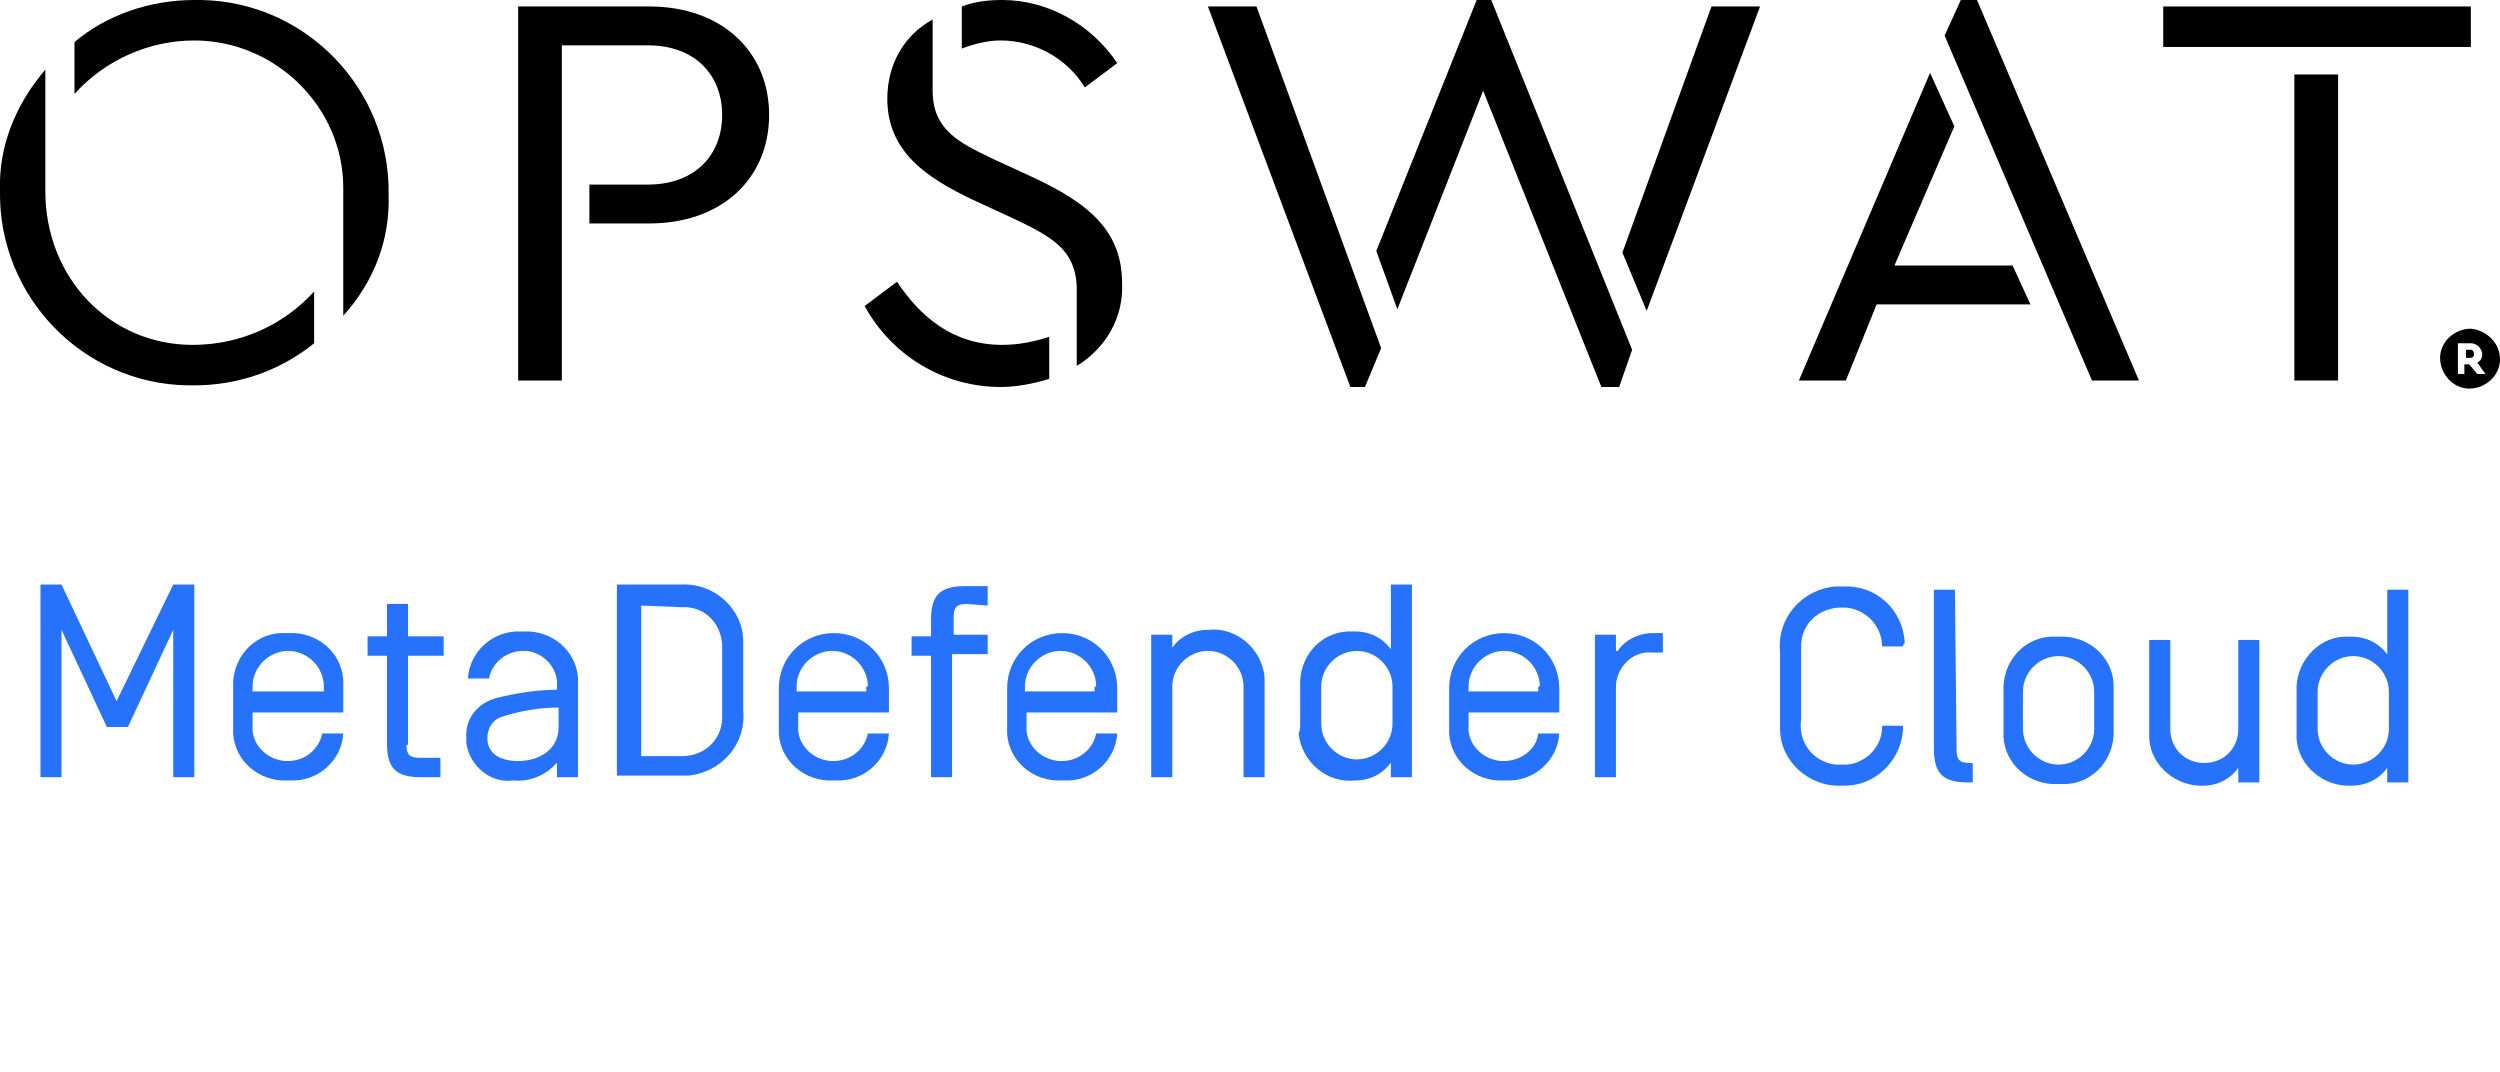
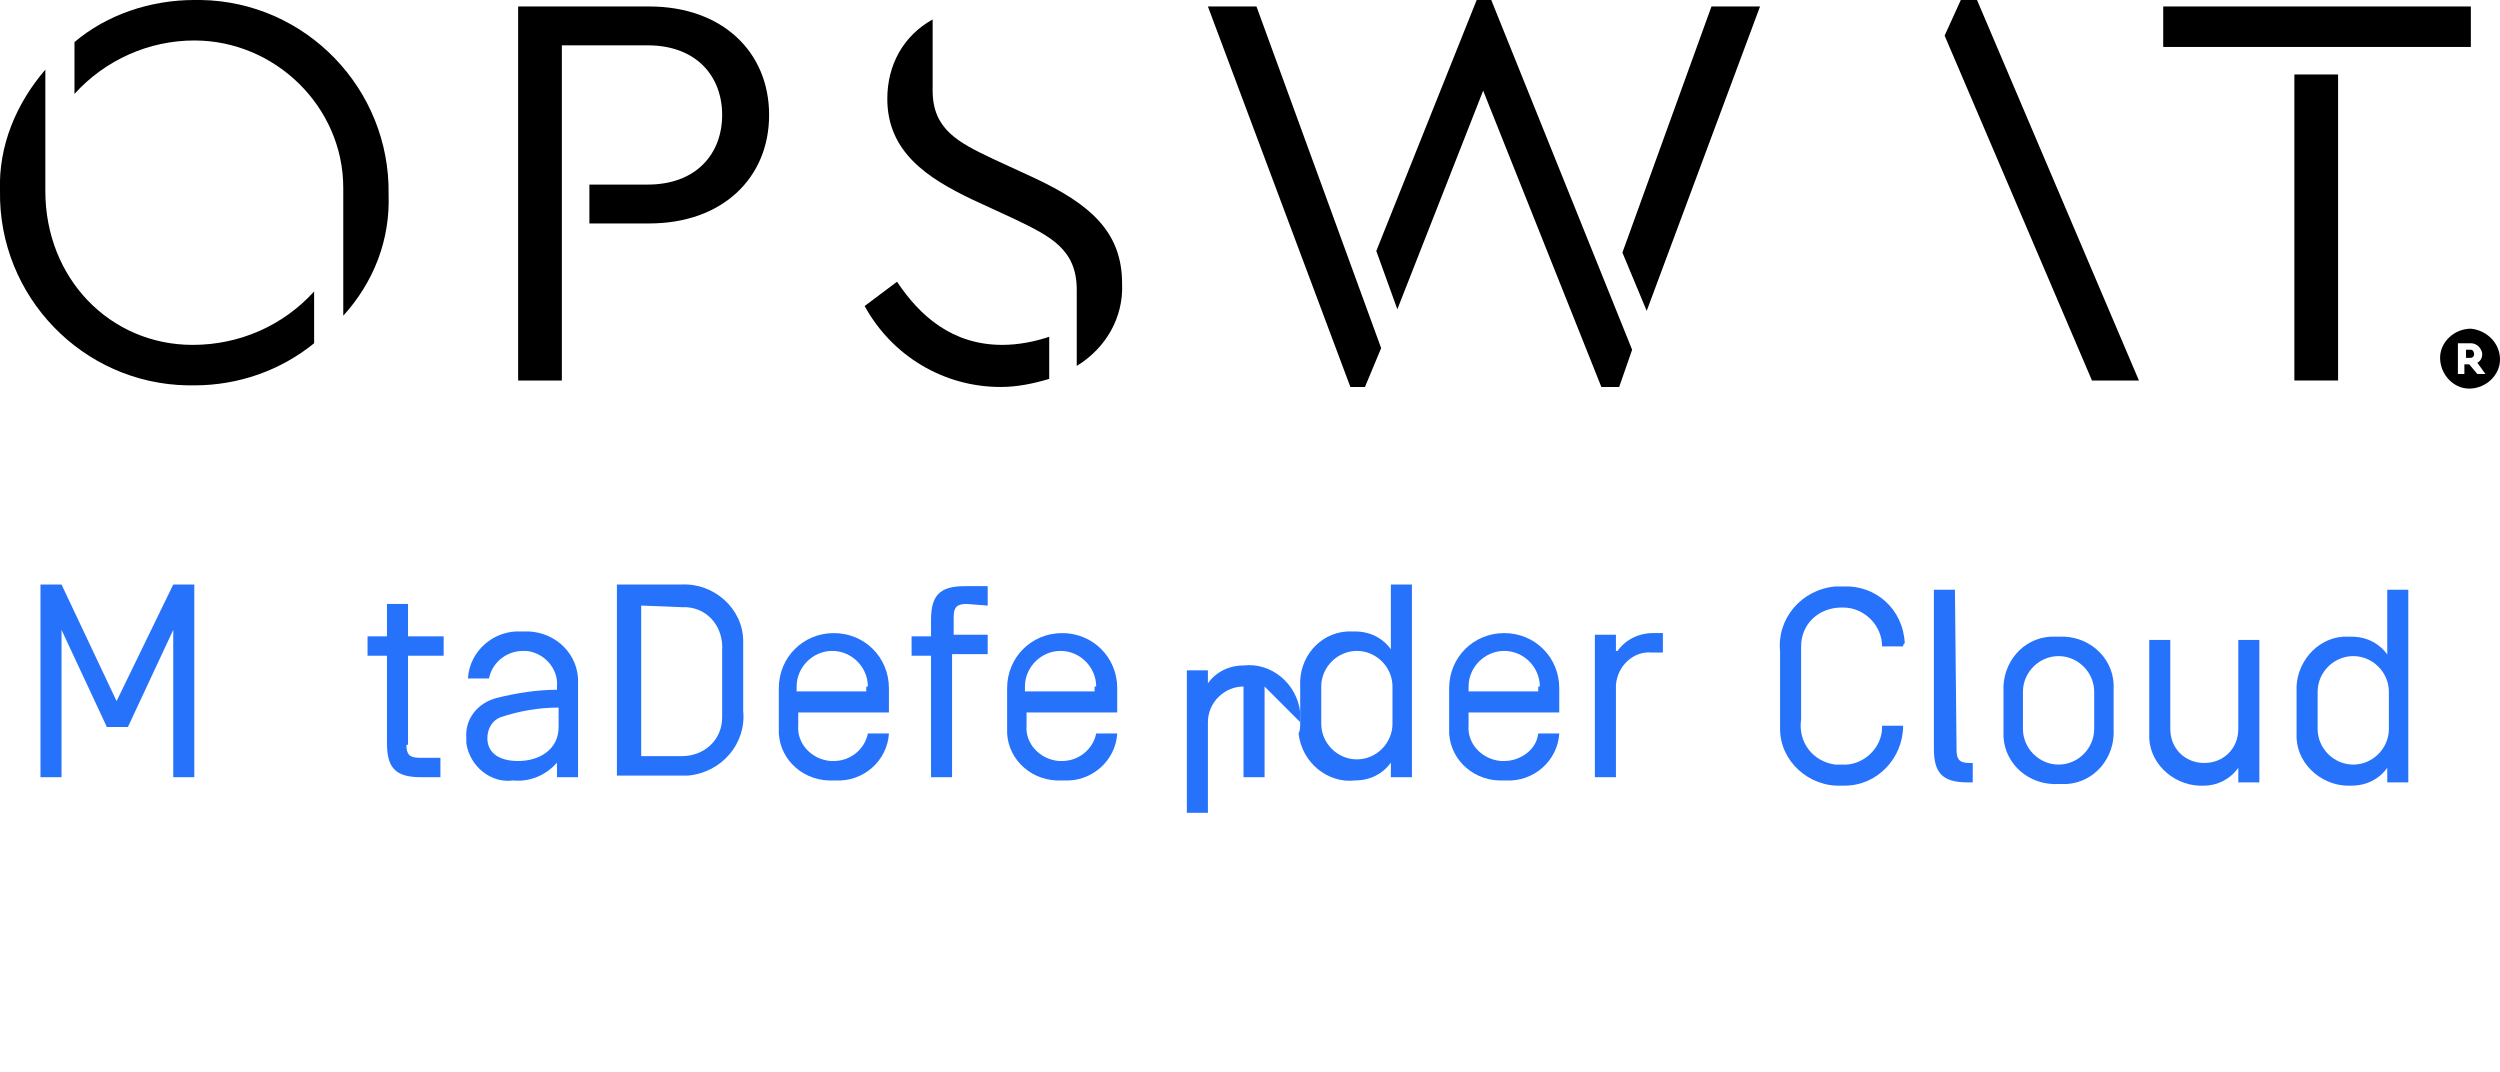
<svg xmlns="http://www.w3.org/2000/svg" width="154.4" height="66.2">
  <style type="text/css">.st0{fill:#000000;} .st1{fill:#2672FB;}</style>
  <g>
    <title>background</title>
    <rect fill="none" id="canvas_background" height="402" width="582" y="-1" x="-1" />
  </g>
  <g>
    <title>Layer 1</title>
    <path id="svg_1" d="m12,0c-2.7,0 -5.4,0.9 -7.4,2.6l0,3.2c1.9,-2.1 4.6,-3.3 7.4,-3.3c5,0 9.2,4.1 9.2,9.1c0,0.1 0,0.3 0,0.4l0,7.5c1.9,-2.1 2.9,-4.7 2.8,-7.5c0.1,-6.5 -5.1,-11.9 -11.6,-12c-0.2,0 -0.3,0 -0.4,0z" class="st0" />
    <path id="svg_2" d="m2.8,11.8l0,-7.5c-1.8,2.1 -2.9,4.7 -2.8,7.5c-0.1,6.5 5.1,11.9 11.6,12c0.1,0 0.2,0 0.4,0c2.7,0 5.3,-0.9 7.4,-2.6l0,-3.2c-1.9,2.1 -4.6,3.3 -7.5,3.3c-5.1,0 -9.1,-4.1 -9.1,-9.5z" class="st0" />
    <path id="svg_3" d="m40.1,0.4l-8.1,0l0,23.1l2.7,0l0,-20.7l5.3,0c3,0 4.6,1.9 4.6,4.3s-1.6,4.3 -4.6,4.3l-3.6,0l0,2.4l3.7,0c4.5,0 7.4,-2.8 7.4,-6.7s-2.9,-6.7 -7.4,-6.7z" class="st0" />
-     <path id="svg_4" d="m67,5.4l2,-1.5c-1.6,-2.4 -4.3,-3.9 -7.1,-3.9c-0.9,0 -1.7,0.1 -2.5,0.4l0,2.6c0.8,-0.3 1.6,-0.5 2.4,-0.5c2.1,0 4.1,1.1 5.2,2.9z" class="st0" />
    <path id="svg_5" d="m63.9,11l-2.6,-1.2c-2.1,-1 -3.7,-1.8 -3.7,-4.2l0,-4.4c-1.8,1 -2.8,2.8 -2.8,4.9c0,3.3 2.5,4.9 5.2,6.2l2.6,1.2c2.3,1.1 3.9,1.9 3.9,4.4l0,4.7c1.8,-1.1 2.9,-3 2.8,-5.1c0,-3.2 -2,-4.9 -5.4,-6.5z" class="st0" />
    <path id="svg_6" d="m55.4,17.4l-2,1.5c1.7,3.1 4.9,5 8.4,5c1,0 2,-0.2 3,-0.5l0,-2.6c-0.9,0.3 -1.9,0.5 -2.9,0.5c-3.1,0 -5.1,-1.8 -6.5,-3.9z" class="st0" />
    <polygon id="svg_7" points="74.6,0.4 83.4,23.9 84.3,23.9 85.3,21.5 77.6,0.4 " class="st0" />
    <polygon id="svg_8" points="100.2,15.6 101.7,19.2 108.7,0.4 105.7,0.4 " class="st0" />
    <polygon id="svg_9" points="91.2,0 85,15.5 86.3,19.1 91.6,5.6 98.9,23.9 100,23.9 100.8,21.6 92.1,0 " class="st0" />
-     <polygon id="svg_10" points="117,16.4 120.7,7.8 119.2,4.5 111.1,23.5 114,23.5 115.9,18.8 125.4,18.8 124.3,16.4 " class="st0" />
    <polygon id="svg_11" points="121.1,0 120.1,2.2 129.2,23.5 132.1,23.5 122.1,0 " class="st0" />
    <rect id="svg_12" height="2.5" width="19" class="st0" y="0.4" x="133.6" />
    <rect id="svg_13" height="18.9" width="2.7" class="st0" y="4.6" x="141.7" />
    <path id="svg_14" d="m152.6,21.6l-0.3,0l0,0.5l0.3,0c0.1,0 0.2,-0.1 0.2,-0.2c0,0 0,0 0,0c0,-0.2 -0.1,-0.3 -0.2,-0.3c0,0 0,0 0,0z" class="st0" />
    <path id="svg_15" d="m152.6,20.3c-1,0 -1.9,0.8 -1.9,1.8c0,1 0.8,1.9 1.8,1.9c1,0 1.9,-0.8 1.9,-1.8c0,0 0,0 0,0c0,-1 -0.8,-1.8 -1.8,-1.9zm0.4,2.8l-0.5,-0.6l-0.3,0l0,0.6l-0.4,0l0,-1.9l0.8,0c0.3,0 0.6,0.2 0.7,0.6c0,0 0,0 0,0.1c0,0.2 -0.1,0.4 -0.3,0.5l0.5,0.7l-0.5,0z" class="st0" />
    <path fill="#000000" id="svg_16" d="m10.7,36.1l1.3,0l0,11.9l-1.3,0l0,-9.1l-2.8,6l-1.3,0l-2.8,-6l0,9.1l-1.3,0l0,-11.9l1.3,0l3.4,7.2l3.5,-7.2z" class="st1" />
-     <path fill="#000000" id="svg_17" d="m19.9,45.3l1.3,0c-0.1,1.7 -1.6,3 -3.3,2.9c0,0 -0.1,0 -0.1,0c-1.8,0.1 -3.3,-1.2 -3.4,-2.9c0,-0.2 0,-0.3 0,-0.5l0,-2.3c-0.1,-1.8 1.2,-3.3 2.9,-3.4c0.2,0 0.3,0 0.5,0c1.8,-0.1 3.3,1.2 3.4,2.9c0,0.2 0,0.3 0,0.5l0,1.5l-5.6,0l0,0.8c-0.1,1.1 0.8,2.1 2,2.2c0.1,0 0.1,0 0.2,0c1,0 1.9,-0.7 2.1,-1.7zm0.1,-2.9c0,-1.2 -1,-2.2 -2.2,-2.2c-1.2,0 -2.2,1 -2.2,2.2c0,0 0,0 0,0l0,0.3l4.4,0l0,-0.3z" class="st1" />
    <path fill="#000000" id="svg_18" d="m25.1,46c0,0.6 0.2,0.8 0.8,0.8l1.3,0l0,1.2l-1.2,0c-1.6,0 -2.1,-0.6 -2.1,-2.1l0,-5.4l-1.2,0l0,-1.2l1.2,0l0,-2l1.3,0l0,2l2.2,0l0,1.2l-2.2,0l0,5.5l-0.1,0z" class="st1" />
    <path fill="#000000" id="svg_19" d="m30.2,41.9l-1.3,0c0.1,-1.7 1.6,-3 3.3,-2.9c0,0 0.1,0 0.1,0c1.8,-0.1 3.3,1.2 3.4,2.9c0,0.2 0,0.3 0,0.5l0,5.6l-1.3,0l0,-0.9c-0.7,0.8 -1.7,1.2 -2.7,1.1c-1.4,0.2 -2.7,-0.9 -2.9,-2.3c0,-0.1 0,-0.2 0,-0.3c-0.1,-1.2 0.7,-2.2 1.9,-2.5c1.2,-0.3 2.5,-0.5 3.7,-0.5l0,-0.2c0.1,-1.1 -0.8,-2.1 -1.9,-2.2c-0.1,0 -0.2,0 -0.2,0c-1,0 -1.9,0.7 -2.1,1.7zm4.3,1.8c-1.2,0 -2.4,0.2 -3.6,0.6c-0.5,0.2 -0.8,0.7 -0.8,1.3c0,0.8 0.6,1.4 1.9,1.4c1.3,0 2.5,-0.7 2.5,-2.1l0,-1.2z" class="st1" />
    <path fill="#000000" id="svg_20" d="m42.1,36.1c2,-0.1 3.8,1.5 3.8,3.5c0,0.2 0,0.3 0,0.5l0,3.8c0.2,2 -1.3,3.8 -3.4,4c-0.2,0 -0.3,0 -0.5,0l-3.9,0l0,-11.8l4,0zm-2.5,1.3l0,9.3l2.5,0c1.4,0 2.5,-1 2.5,-2.4c0,-0.1 0,-0.2 0,-0.3l0,-3.8c0.1,-1.4 -0.8,-2.6 -2.2,-2.7c-0.1,0 -0.2,0 -0.3,0l-2.5,-0.1z" class="st1" />
    <path fill="#000000" id="svg_21" d="m53.6,45.3l1.3,0c-0.1,1.7 -1.6,3 -3.3,2.9c0,0 -0.1,0 -0.1,0c-1.8,0.1 -3.3,-1.2 -3.4,-2.9c0,-0.2 0,-0.3 0,-0.5l0,-2.3c0,-1.9 1.5,-3.4 3.4,-3.4c1.9,0 3.4,1.5 3.4,3.4l0,1.5l-5.6,0l0,0.8c-0.1,1.1 0.8,2.1 2,2.2c0.1,0 0.1,0 0.2,0c1,0 1.9,-0.7 2.1,-1.7zm0,-2.9c0,-1.2 -1,-2.2 -2.2,-2.2c-1.2,0 -2.2,1 -2.2,2.2c0,0 0,0 0,0l0,0.3l4.3,0l0,-0.3l0.1,0z" class="st1" />
    <path fill="#000000" id="svg_22" d="m59.7,37.3c-0.6,0 -0.8,0.2 -0.8,0.8l0,1.1l2.1,0l0,1.2l-2.2,0l0,7.6l-1.3,0l0,-7.5l-1.2,0l0,-1.2l1.2,0l0,-1c0,-1.5 0.5,-2.1 2.1,-2.1l1.4,0l0,1.2l-1.3,-0.1z" class="st1" />
    <path fill="#000000" id="svg_23" d="m67.7,45.3l1.3,0c-0.1,1.7 -1.6,3 -3.3,2.9c0,0 -0.1,0 -0.1,0c-1.8,0.1 -3.3,-1.2 -3.4,-2.9c0,-0.2 0,-0.3 0,-0.5l0,-2.3c0,-1.9 1.5,-3.4 3.4,-3.4c1.9,0 3.4,1.5 3.4,3.4l0,1.5l-5.6,0l0,0.8c-0.1,1.1 0.8,2.1 2,2.2c0.1,0 0.1,0 0.2,0c1,0 1.9,-0.7 2.1,-1.7zm0,-2.9c0,-1.2 -1,-2.2 -2.2,-2.2c-1.2,0 -2.2,1 -2.2,2.2c0,0 0,0 0,0l0,0.3l4.3,0l0,-0.3l0.1,0z" class="st1" />
-     <path fill="#000000" id="svg_24" d="m78.1,42.4l0,5.6l-1.3,0l0,-5.6c0,-1.2 -1,-2.2 -2.2,-2.2c-1.2,0 -2.2,1 -2.2,2.2c0,0 0,0 0,0l0,5.6l-1.3,0l0,-8.8l1.3,0l0,0.8c0.5,-0.7 1.3,-1.1 2.2,-1.1c1.7,-0.2 3.3,1.1 3.5,2.9c0,0.2 0,0.4 0,0.6z" class="st1" />
+     <path fill="#000000" id="svg_24" d="m78.1,42.4l0,5.6l-1.3,0l0,-5.6c-1.2,0 -2.2,1 -2.2,2.2c0,0 0,0 0,0l0,5.6l-1.3,0l0,-8.8l1.3,0l0,0.8c0.5,-0.7 1.3,-1.1 2.2,-1.1c1.7,-0.2 3.3,1.1 3.5,2.9c0,0.2 0,0.4 0,0.6z" class="st1" />
    <path fill="#000000" id="svg_25" d="m80.3,44.7l0,-2.3c-0.1,-1.8 1.2,-3.3 2.9,-3.4c0.2,0 0.3,0 0.5,0c0.9,0 1.7,0.4 2.2,1.1l0,-4l1.3,0l0,11.9l-1.3,0l0,-0.9c-0.5,0.7 -1.3,1.1 -2.2,1.1c-1.7,0.2 -3.3,-1.1 -3.5,-2.9c0.1,-0.2 0.1,-0.4 0.1,-0.6zm1.3,0c0,1.2 1,2.2 2.2,2.2c1.2,0 2.2,-1 2.2,-2.2c0,0 0,0 0,0l0,-2.3c0,-1.2 -1,-2.2 -2.2,-2.2c-1.2,0 -2.2,1 -2.2,2.2c0,0 0,0 0,0l0,2.3z" class="st1" />
    <path fill="#000000" id="svg_26" d="m95,45.3l1.3,0c-0.1,1.7 -1.6,3 -3.3,2.9c0,0 -0.1,0 -0.1,0c-1.8,0.1 -3.3,-1.2 -3.4,-2.9c0,-0.2 0,-0.3 0,-0.5l0,-2.3c0,-1.9 1.5,-3.4 3.4,-3.4c1.9,0 3.4,1.5 3.4,3.4l0,1.5l-5.6,0l0,0.8c-0.1,1.1 0.8,2.1 2,2.2c0.1,0 0.1,0 0.2,0c1,0 2,-0.7 2.1,-1.7zm0.1,-2.9c0,-1.2 -1,-2.2 -2.2,-2.2c-1.2,0 -2.2,1 -2.2,2.2c0,0 0,0 0,0l0,0.3l4.3,0l0,-0.3l0.1,0z" class="st1" />
    <path fill="#000000" id="svg_27" d="m99.9,40.2c0.5,-0.7 1.3,-1.1 2.2,-1.1l0.6,0l0,1.2l-0.7,0c-1.1,-0.1 -2.1,0.8 -2.2,2c0,0.1 0,0.2 0,0.2l0,5.5l-1.3,0l0,-8.8l1.3,0l0,1l0.1,0z" class="st1" />
    <path fill="#000000" id="svg_28" d="m117.537,39.921l-1.3,0c0,-1.3 -1.1,-2.4 -2.4,-2.4c0,0 -0.1,0 -0.1,0c-1.4,0 -2.5,1 -2.5,2.4c0,0.1 0,0.2 0,0.3l0,4.2c-0.2,1.4 0.7,2.6 2.1,2.8c0.1,0 0.3,0 0.4,0c1.3,0.1 2.5,-1 2.5,-2.3c0,0 0,-0.1 0,-0.1l1.3,0c0,2 -1.6,3.7 -3.6,3.7c-0.1,0 -0.2,0 -0.2,0c-2,0.1 -3.8,-1.5 -3.8,-3.5c0,-0.2 0,-0.3 0,-0.5l0,-4.3c-0.2,-2 1.3,-3.8 3.4,-4c0.2,0 0.3,0 0.5,0c2,-0.1 3.7,1.4 3.8,3.5c-0.1,0.1 -0.1,0.1 -0.1,0.2z" class="st1" />
    <path fill="#000000" id="svg_29" d="m120.837,46.321c0,0.6 0.2,0.8 0.8,0.8l0.2,0l0,1.2l-0.3,0c-1.6,0 -2.1,-0.6 -2.1,-2.1l0,-9.8l1.3,0l0.1,9.9z" class="st1" />
    <path fill="#000000" id="svg_30" d="m130.537,45.021c0.1,1.8 -1.2,3.3 -2.9,3.4c-0.2,0 -0.3,0 -0.5,0c-1.8,0.1 -3.3,-1.2 -3.4,-2.9c0,-0.2 0,-0.3 0,-0.5l0,-2.3c-0.1,-1.8 1.2,-3.3 2.9,-3.4c0.2,0 0.3,0 0.5,0c1.8,-0.1 3.3,1.2 3.4,2.9c0,0.2 0,0.3 0,0.5l0,2.3zm-1.2,-2.3c0,-1.2 -1,-2.2 -2.2,-2.2c-1.2,0 -2.2,1 -2.2,2.2c0,0 0,0 0,0l0,2.3c0,1.2 1,2.2 2.2,2.2c1.2,0 2.2,-1 2.2,-2.2c0,0 0,0 0,0l0,-2.3z" class="st1" />
    <path fill="#000000" id="svg_31" d="m132.737,45.121l0,-5.6l1.3,0l0,5.5c0,1.2 0.9,2.1 2.1,2.1s2.1,-0.9 2.1,-2.1l0,-5.5l1.3,0l0,8.8l-1.3,0l0,-0.9c-0.5,0.7 -1.3,1.1 -2.1,1.1c-1.7,0.1 -3.3,-1.2 -3.4,-2.9c0,-0.2 0,-0.4 0,-0.5z" class="st1" />
    <path fill="#000000" id="svg_32" d="m141.837,45.021l0,-2.3c-0.1,-1.7 1.2,-3.3 2.9,-3.4c0.2,0 0.3,0 0.5,0c0.9,0 1.7,0.4 2.2,1.1l0,-4l1.3,0l0,11.9l-1.3,0l0,-0.9c-0.5,0.7 -1.3,1.1 -2.2,1.1c-1.7,0.1 -3.3,-1.2 -3.4,-2.9c0,-0.2 0,-0.4 0,-0.6zm1.3,0c0,1.2 1,2.2 2.2,2.2c1.2,0 2.2,-1 2.2,-2.2c0,0 0,0 0,0l0,-2.3c0,-1.2 -1,-2.2 -2.2,-2.2c-1.2,0 -2.2,1 -2.2,2.2c0,0 0,0 0,0l0,2.3z" class="st1" />
  </g>
</svg>